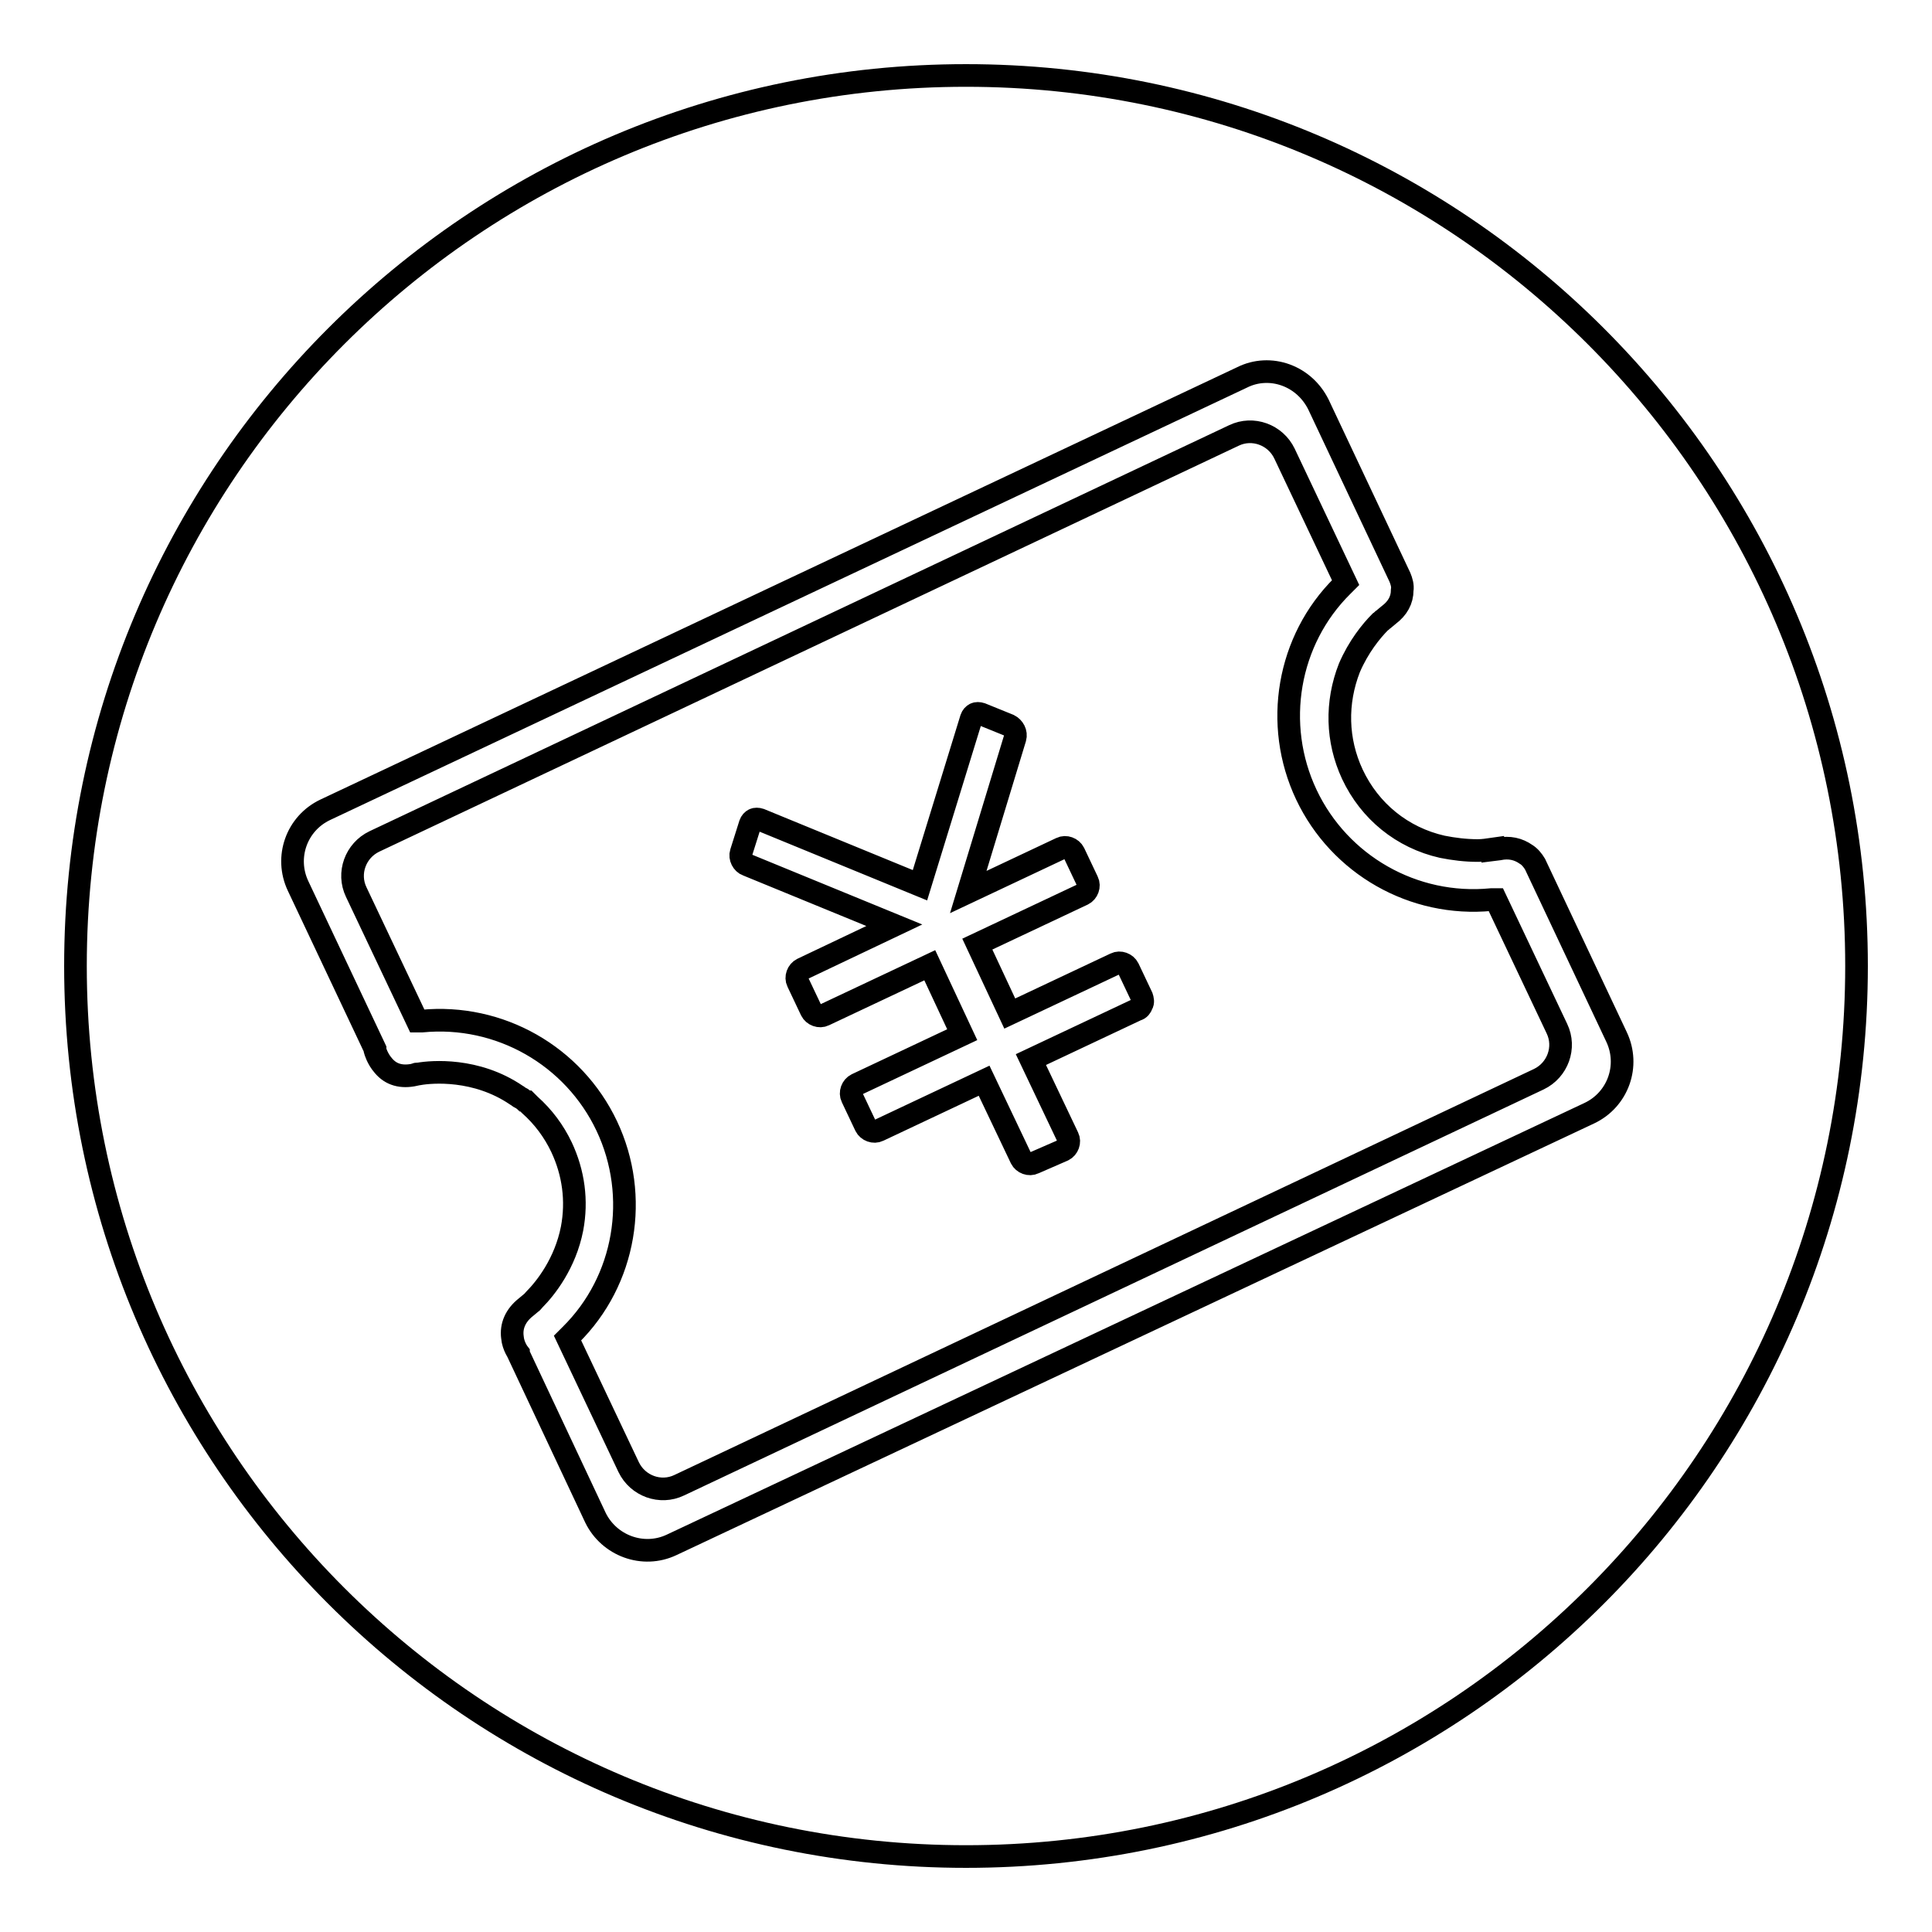
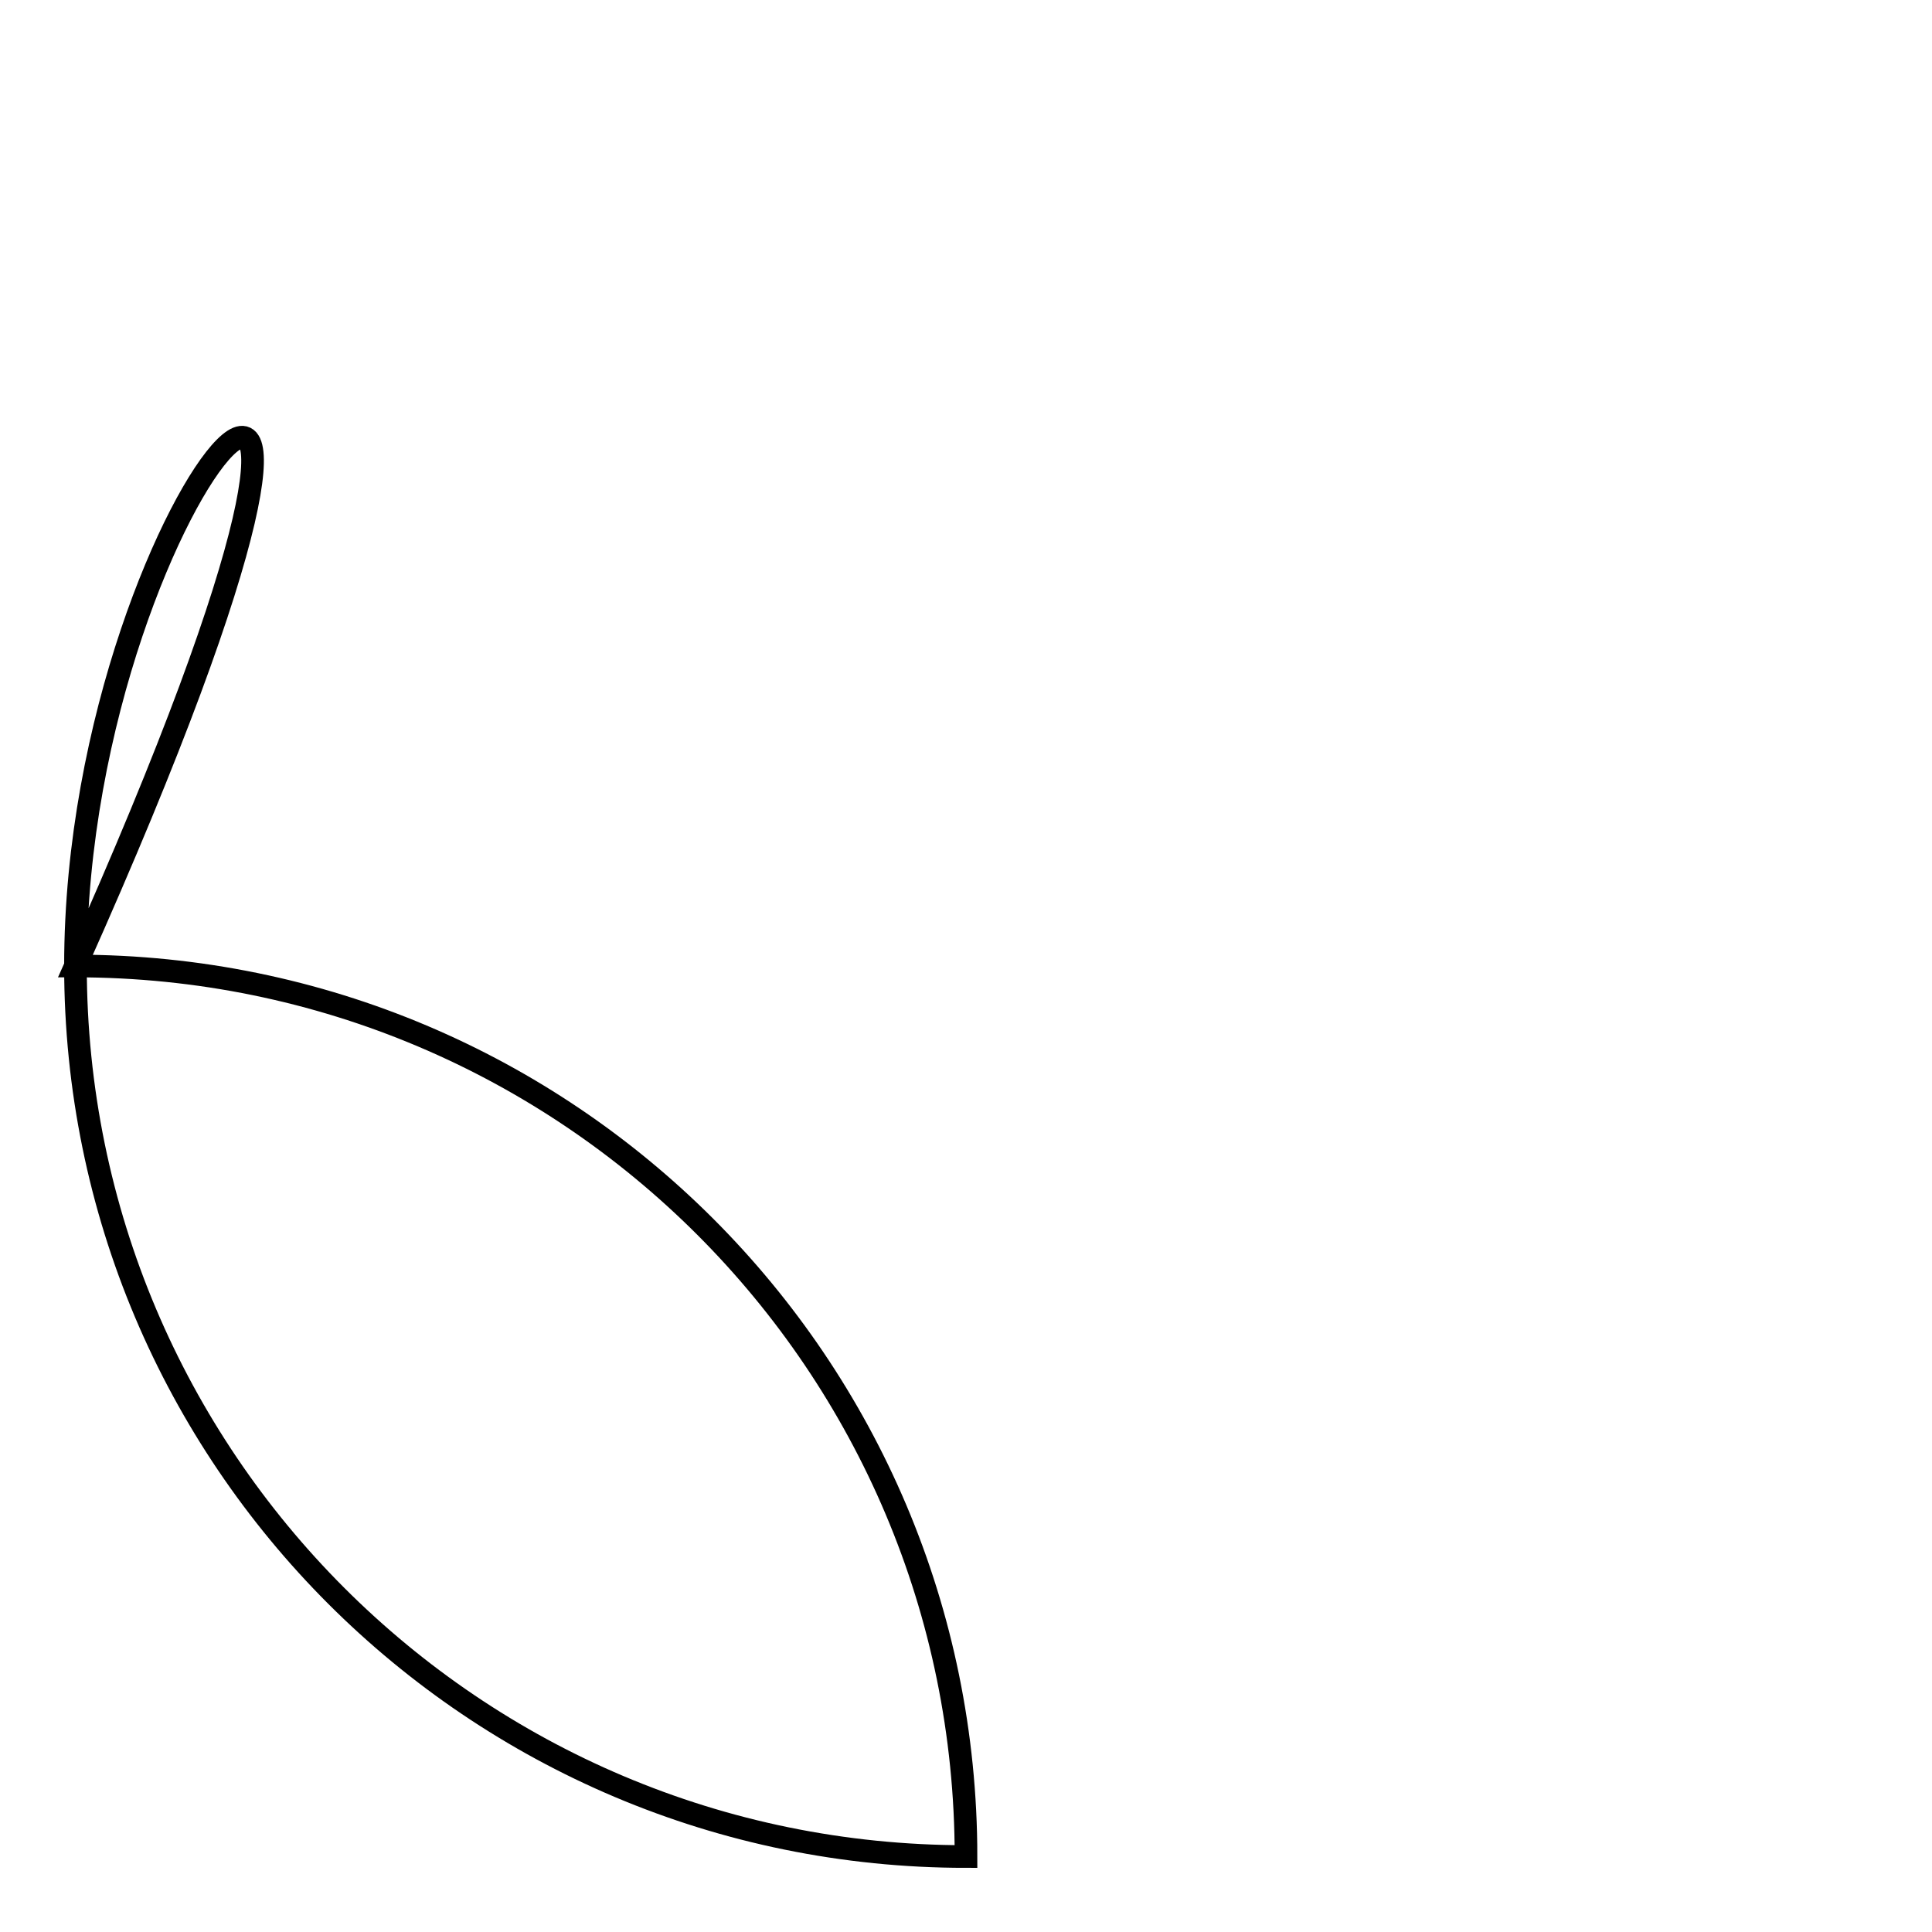
<svg xmlns="http://www.w3.org/2000/svg" version="1.1" x="0px" y="0px" viewBox="0 0 256 256" enable-background="new 0 0 256 256" xml:space="preserve">
  <g>
    <g>
-       <path stroke-width="3" fill-opacity="0" stroke="#000000" d="M10,128c0,65.2,52.8,118,118,118c65.2,0,118-52.8,118-118c0-65.2-52.8-118-118-118C62.8,10,10,62.8,10,128z" />
-       <path stroke-width="3" fill-opacity="0" stroke="#000000" d="M89,204.7c-3.8,1.8-8.3,0.1-10.1-3.6l-10.2-21.7l0-0.1c0,0-0.7-0.9-0.8-2.1c-0.2-1.5,0.4-2.9,1.8-4l0.6-0.5l0,0c0.2-0.1,0.3-0.3,0.5-0.5l0,0c1.5-1.5,4.1-4.8,5-9.4c0.7-3.7,0.2-7.4-1.4-10.8c-1-2.1-2.4-4-4.2-5.6c-0.1-0.1-0.3-0.3-0.4-0.4c-0.1,0-0.1-0.1-0.2-0.1l0,0c-0.1-0.1-0.3-0.2-0.4-0.3c0,0-0.1-0.1-0.2-0.1c-0.2-0.1-0.4-0.3-0.6-0.4l0,0c-5.3-3.6-11.2-3.1-12.9-2.8l-0.1,0c-0.1,0-0.3,0-0.4,0.1c-1.8,0.4-3.2,0-4.2-1.2c-0.8-0.9-1.1-2-1.1-2l0-0.1l0-0.1l-10.2-21.6c-1.8-3.8-0.2-8.3,3.6-10.1l121.5-57.3c1.8-0.9,3.9-1,5.8-0.3c1.9,0.7,3.4,2.1,4.3,3.9l10.8,22.9c0.2,0.5,0.4,1.1,0.3,1.7v0v0c0,1.3-0.6,2.4-1.8,3.3l-0.6,0.5l0,0c-0.2,0.1-0.3,0.3-0.5,0.4c-1.2,1.2-2.9,3.3-4.1,6.1c-1.8,4.6-1.7,9.6,0.4,14.1c2.3,4.9,6.6,8.4,11.9,9.6c1.5,0.3,3.1,0.5,4.7,0.5c0.7,0,1.3-0.1,2-0.2l0,0.1l0.8-0.1c1.4-0.3,2.6,0,3.6,0.7l0,0l0,0c0.5,0.3,0.9,0.8,1.2,1.3l10.8,22.9c1.8,3.8,0.2,8.3-3.6,10.1L89,204.7z M49.6,111.5c-2.5,1.2-3.6,4.2-2.4,6.7l8.1,17.1l0.6,0c10.3-1,20.1,4.6,24.5,13.9c4.4,9.3,2.5,20.5-4.8,27.7l-0.4,0.4l8.1,17.1c1.2,2.5,4.2,3.6,6.7,2.4l113.9-53.8c2.5-1.2,3.6-4.2,2.4-6.7l-8.1-17.1l-0.6,0c-10.3,1-20.1-4.6-24.5-13.9c-4.4-9.3-2.5-20.5,4.8-27.7l0.4-0.4l-8.1-17.1c-1.2-2.5-4.2-3.6-6.7-2.4L49.6,111.5z M137,154.1c-0.6,0.3-1.4,0-1.7-0.6l-4.9-10.3l-14,6.6c-0.6,0.3-1.4,0-1.7-0.6l-1.8-3.8c-0.3-0.6,0-1.4,0.6-1.7l14-6.6l-4.3-9.2l-14,6.6c-0.6,0.3-1.4,0-1.7-0.6l-1.8-3.8c-0.3-0.6,0-1.4,0.6-1.7l12.2-5.8l-19.5-8c-0.6-0.2-1-1-0.8-1.6l1.2-3.8c0.1-0.3,0.3-0.5,0.5-0.6c0.2-0.1,0.5-0.1,0.8,0l21.2,8.7l6.8-22.1c0.1-0.3,0.3-0.5,0.5-0.6l0,0c0.2-0.1,0.5-0.1,0.8,0l3.7,1.5c0.6,0.3,1,1,0.8,1.7l-6.2,20.4l12.3-5.8c0.6-0.3,1.4,0,1.7,0.6l1.8,3.8c0.3,0.6,0,1.4-0.6,1.7l-14,6.6l4.3,9.2l14-6.6c0.6-0.3,1.4,0,1.7,0.6l1.8,3.8c0.1,0.3,0.2,0.7,0,1c-0.1,0.3-0.3,0.6-0.7,0.7l-14,6.6l4.9,10.3c0.3,0.6,0,1.4-0.6,1.7L137,154.1z" />
+       <path stroke-width="3" fill-opacity="0" stroke="#000000" d="M10,128c0,65.2,52.8,118,118,118c0-65.2-52.8-118-118-118C62.8,10,10,62.8,10,128z" />
    </g>
  </g>
</svg>